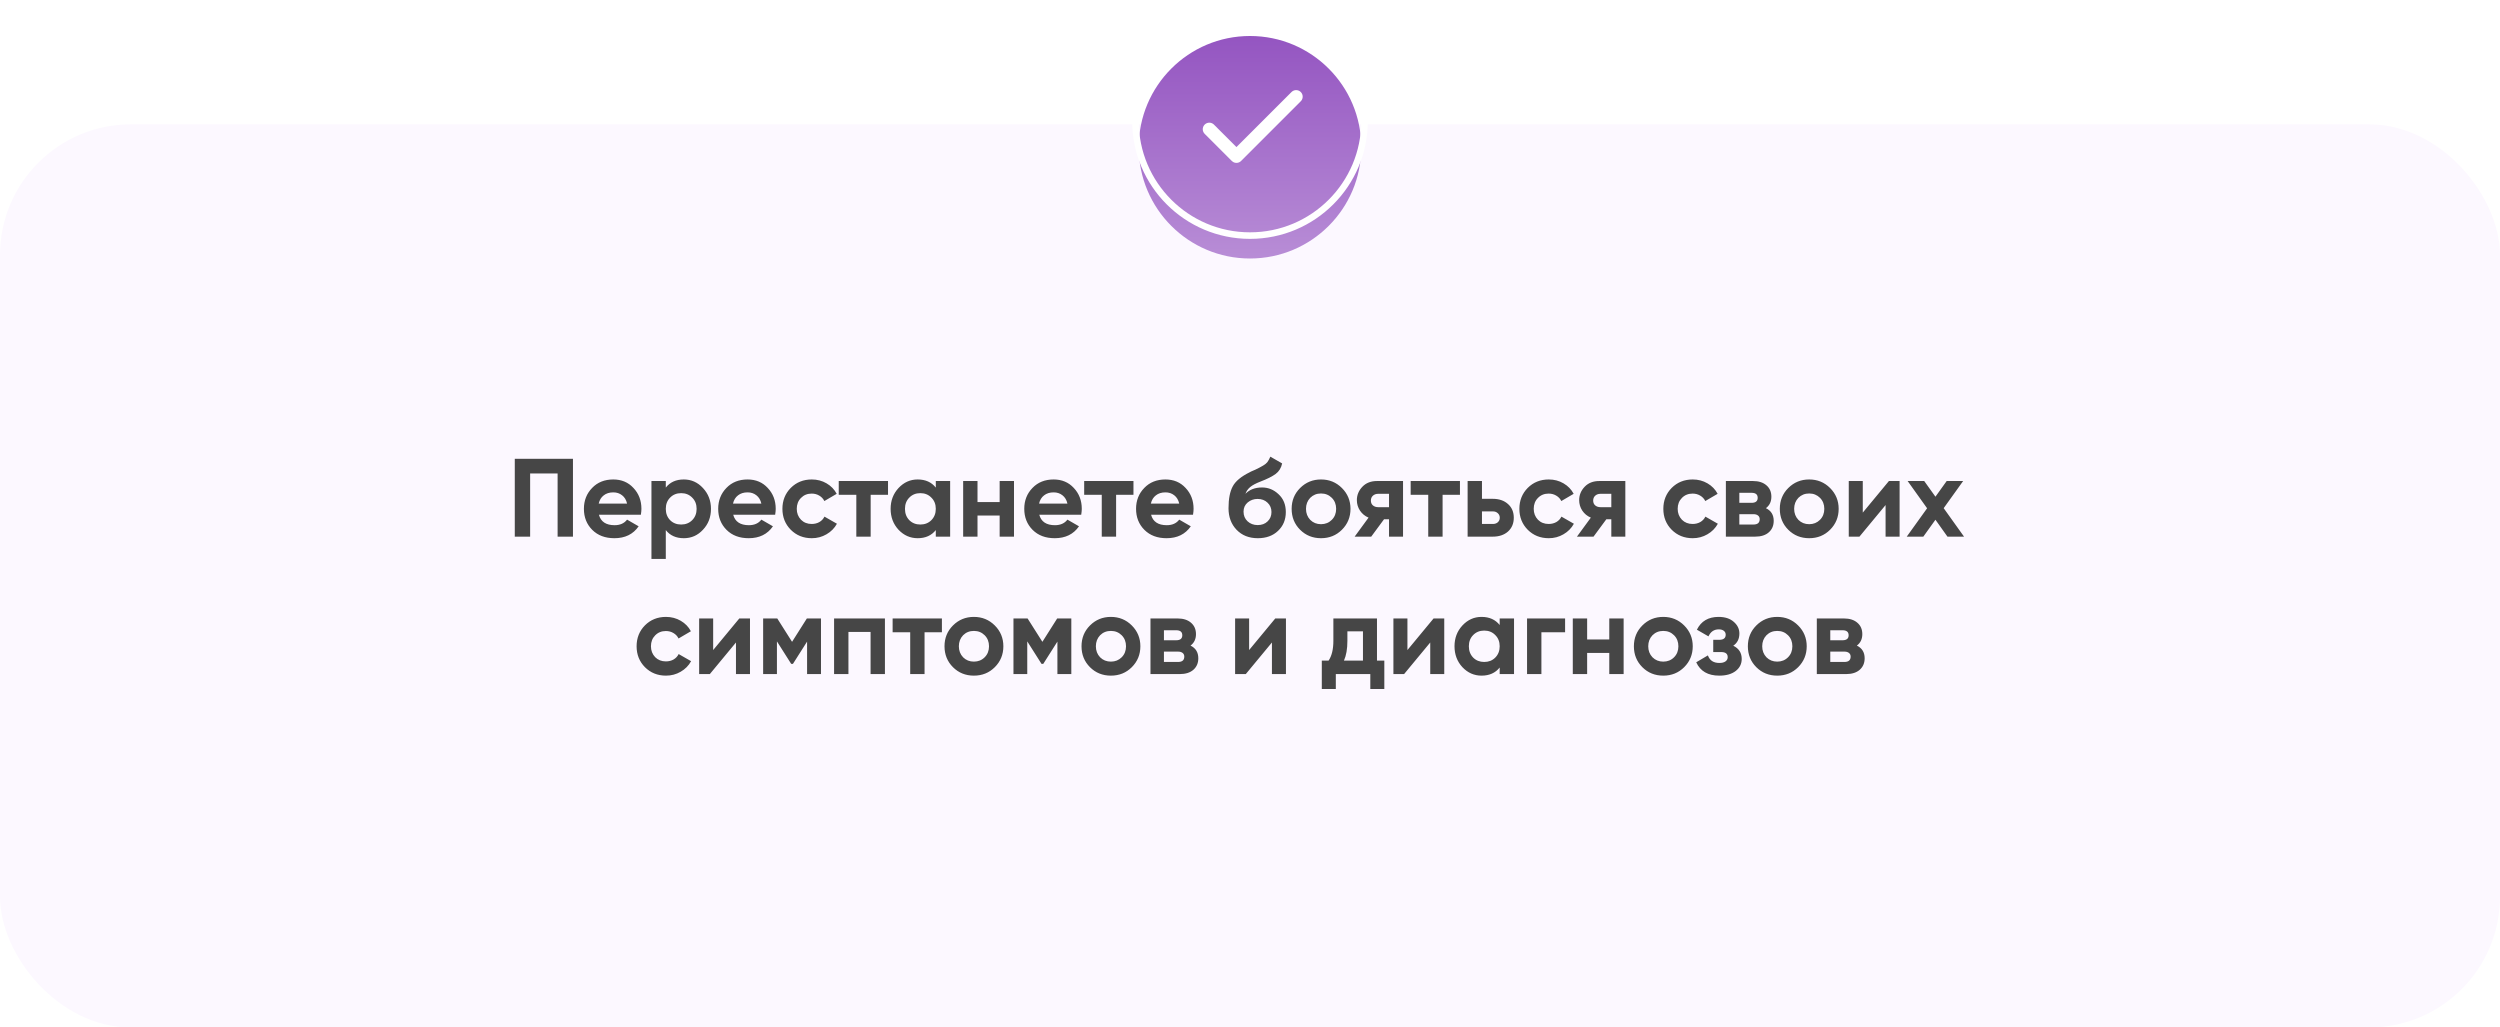
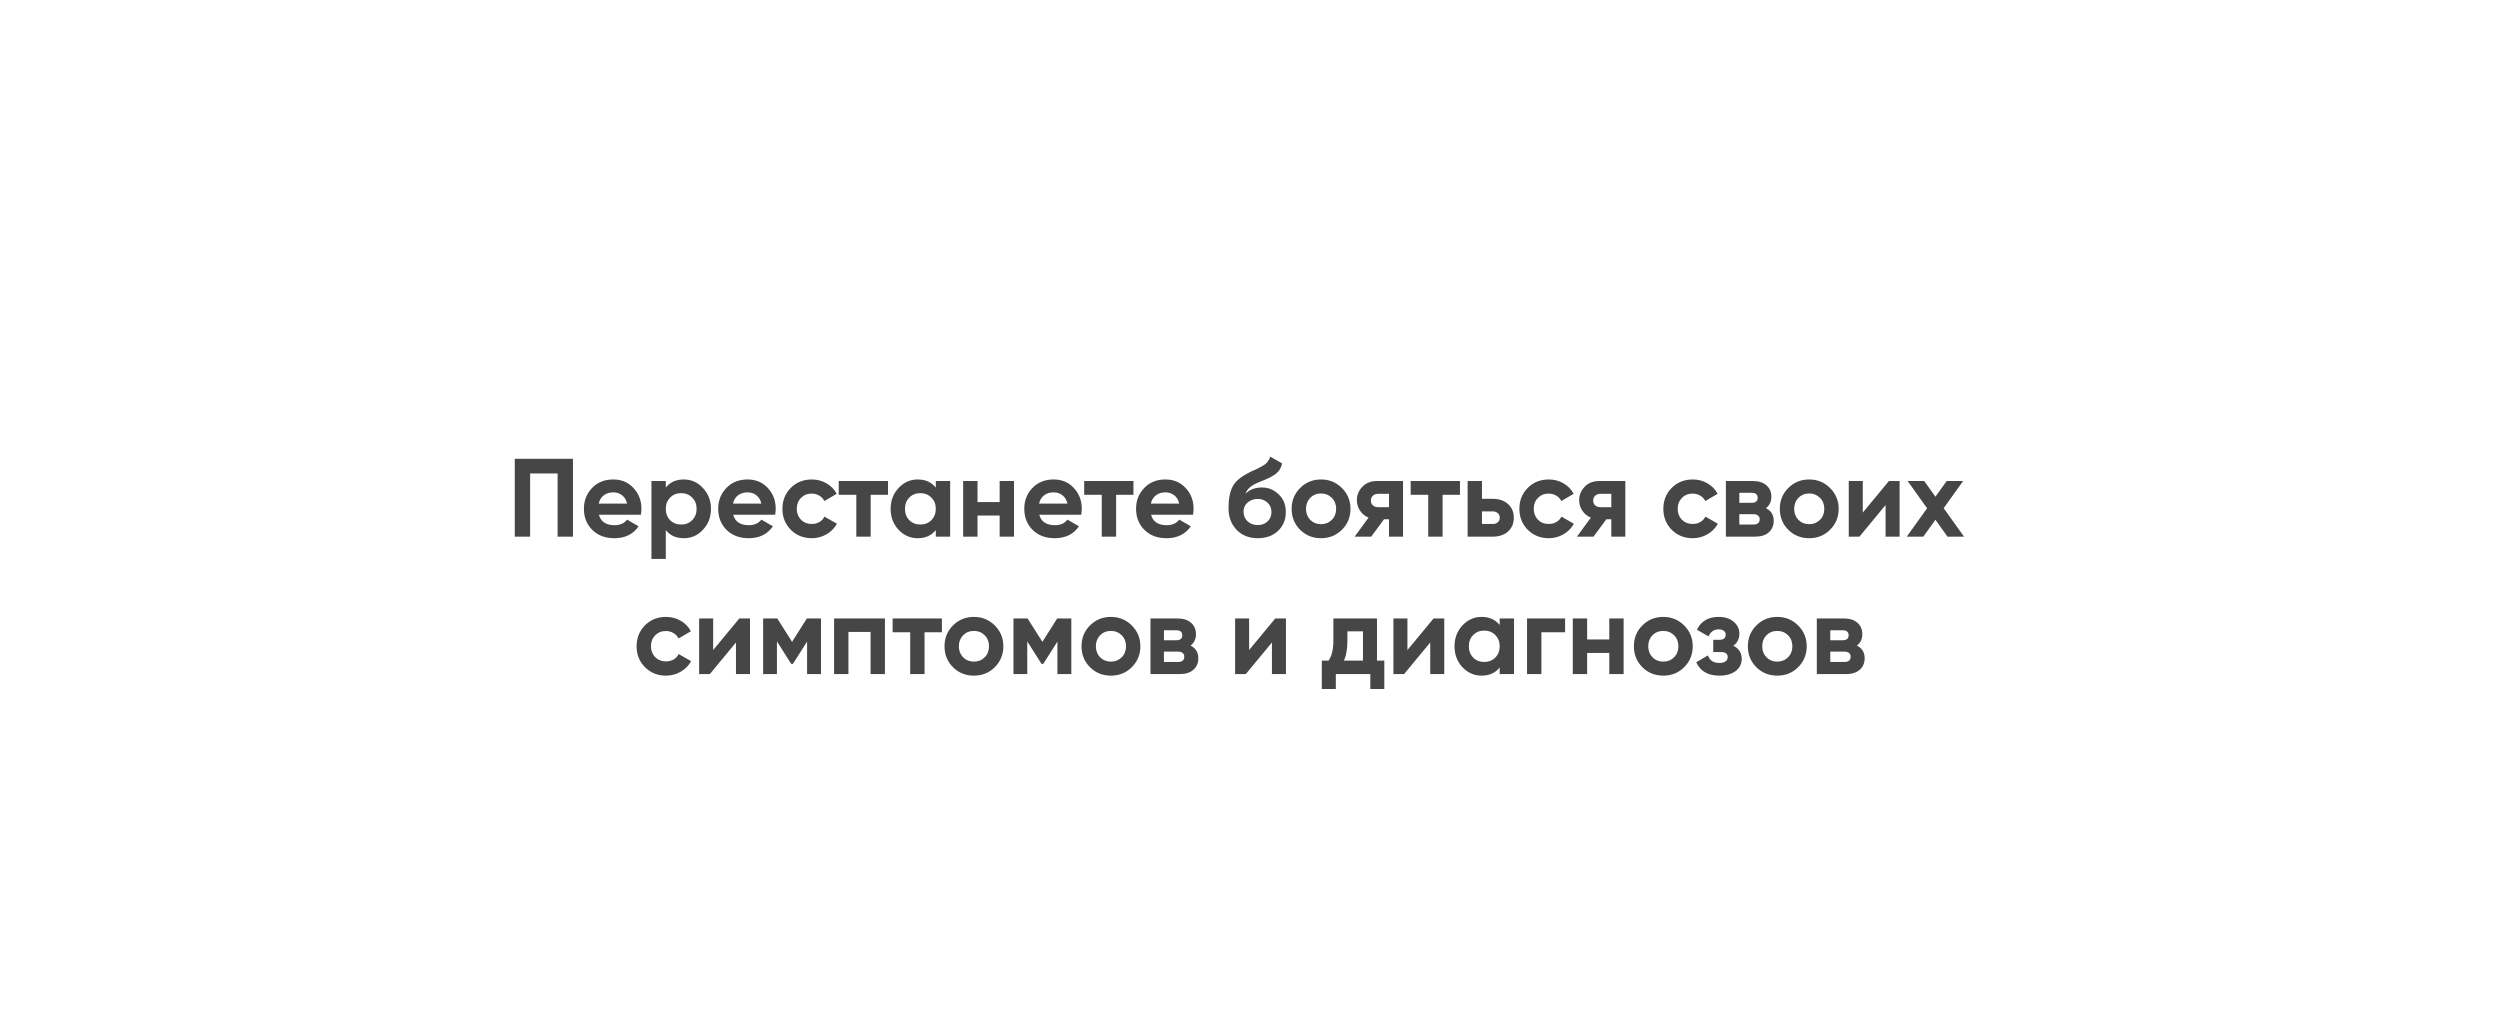
<svg xmlns="http://www.w3.org/2000/svg" width="382" height="157" viewBox="0 0 382 157" fill="none">
-   <rect y="19" width="382" height="138" rx="20" fill="#FCF8FF" />
  <path d="M78.658 70.1H87.549V82H85.203V72.344H81.004V82H78.658V70.1ZM97.925 78.651H91.516C91.799 79.716 92.598 80.249 93.913 80.249C94.751 80.249 95.386 79.966 95.817 79.399L97.585 80.419C96.746 81.632 95.511 82.238 93.879 82.238C92.473 82.238 91.346 81.813 90.496 80.963C89.646 80.113 89.221 79.042 89.221 77.75C89.221 76.481 89.64 75.415 90.479 74.554C91.306 73.693 92.383 73.262 93.709 73.262C94.967 73.262 95.992 73.693 96.786 74.554C97.602 75.415 98.01 76.481 98.01 77.75C98.01 77.988 97.981 78.288 97.925 78.651ZM91.482 76.951H95.817C95.692 76.396 95.437 75.971 95.052 75.676C94.678 75.381 94.23 75.234 93.709 75.234C93.119 75.234 92.632 75.387 92.247 75.693C91.861 75.988 91.606 76.407 91.482 76.951ZM104.488 73.262C105.632 73.262 106.607 73.698 107.412 74.571C108.228 75.444 108.636 76.503 108.636 77.75C108.636 79.019 108.228 80.085 107.412 80.946C106.618 81.807 105.644 82.238 104.488 82.238C103.298 82.238 102.38 81.824 101.734 80.997V85.4H99.541V73.5H101.734V74.503C102.38 73.676 103.298 73.262 104.488 73.262ZM102.397 79.484C102.839 79.926 103.4 80.147 104.08 80.147C104.76 80.147 105.321 79.926 105.763 79.484C106.216 79.031 106.443 78.453 106.443 77.75C106.443 77.047 106.216 76.475 105.763 76.033C105.321 75.58 104.76 75.353 104.08 75.353C103.4 75.353 102.839 75.58 102.397 76.033C101.955 76.475 101.734 77.047 101.734 77.75C101.734 78.453 101.955 79.031 102.397 79.484ZM118.444 78.651H112.035C112.319 79.716 113.118 80.249 114.432 80.249C115.271 80.249 115.906 79.966 116.336 79.399L118.104 80.419C117.266 81.632 116.03 82.238 114.398 82.238C112.993 82.238 111.865 81.813 111.015 80.963C110.165 80.113 109.74 79.042 109.74 77.75C109.74 76.481 110.16 75.415 110.998 74.554C111.826 73.693 112.902 73.262 114.228 73.262C115.486 73.262 116.512 73.693 117.305 74.554C118.121 75.415 118.529 76.481 118.529 77.75C118.529 77.988 118.501 78.288 118.444 78.651ZM112.001 76.951H116.336C116.212 76.396 115.957 75.971 115.571 75.676C115.197 75.381 114.75 75.234 114.228 75.234C113.639 75.234 113.152 75.387 112.766 75.693C112.381 75.988 112.126 76.407 112.001 76.951ZM124.04 82.238C122.759 82.238 121.688 81.807 120.827 80.946C119.977 80.085 119.552 79.019 119.552 77.75C119.552 76.481 119.977 75.415 120.827 74.554C121.688 73.693 122.759 73.262 124.04 73.262C124.867 73.262 125.621 73.46 126.301 73.857C126.981 74.254 127.496 74.786 127.848 75.455L125.961 76.56C125.791 76.209 125.53 75.931 125.179 75.727C124.839 75.523 124.453 75.421 124.023 75.421C123.365 75.421 122.821 75.642 122.391 76.084C121.96 76.515 121.745 77.07 121.745 77.75C121.745 78.407 121.96 78.963 122.391 79.416C122.821 79.847 123.365 80.062 124.023 80.062C124.465 80.062 124.856 79.966 125.196 79.773C125.547 79.569 125.808 79.291 125.978 78.94L127.882 80.028C127.508 80.708 126.975 81.246 126.284 81.643C125.604 82.04 124.856 82.238 124.04 82.238ZM128.159 73.5H135.69V75.608H133.038V82H130.845V75.608H128.159V73.5ZM142.989 74.503V73.5H145.182V82H142.989V80.997C142.332 81.824 141.408 82.238 140.218 82.238C139.085 82.238 138.11 81.807 137.294 80.946C136.489 80.073 136.087 79.008 136.087 77.75C136.087 76.503 136.489 75.444 137.294 74.571C138.11 73.698 139.085 73.262 140.218 73.262C141.408 73.262 142.332 73.676 142.989 74.503ZM138.943 79.484C139.385 79.926 139.946 80.147 140.626 80.147C141.306 80.147 141.867 79.926 142.309 79.484C142.762 79.031 142.989 78.453 142.989 77.75C142.989 77.047 142.762 76.475 142.309 76.033C141.867 75.58 141.306 75.353 140.626 75.353C139.946 75.353 139.385 75.58 138.943 76.033C138.501 76.475 138.28 77.047 138.28 77.75C138.28 78.453 138.501 79.031 138.943 79.484ZM152.746 76.713V73.5H154.939V82H152.746V78.77H149.363V82H147.17V73.5H149.363V76.713H152.746ZM165.211 78.651H158.802C159.085 79.716 159.884 80.249 161.199 80.249C162.037 80.249 162.672 79.966 163.103 79.399L164.871 80.419C164.032 81.632 162.797 82.238 161.165 82.238C159.759 82.238 158.632 81.813 157.782 80.963C156.932 80.113 156.507 79.042 156.507 77.75C156.507 76.481 156.926 75.415 157.765 74.554C158.592 73.693 159.669 73.262 160.995 73.262C162.253 73.262 163.278 73.693 164.072 74.554C164.888 75.415 165.296 76.481 165.296 77.75C165.296 77.988 165.267 78.288 165.211 78.651ZM158.768 76.951H163.103C162.978 76.396 162.723 75.971 162.338 75.676C161.964 75.381 161.516 75.234 160.995 75.234C160.405 75.234 159.918 75.387 159.533 75.693C159.147 75.988 158.892 76.407 158.768 76.951ZM165.662 73.5H173.193V75.608H170.541V82H168.348V75.608H165.662V73.5ZM182.294 78.651H175.885C176.168 79.716 176.967 80.249 178.282 80.249C179.12 80.249 179.755 79.966 180.186 79.399L181.954 80.419C181.115 81.632 179.88 82.238 178.248 82.238C176.842 82.238 175.715 81.813 174.865 80.963C174.015 80.113 173.59 79.042 173.59 77.75C173.59 76.481 174.009 75.415 174.848 74.554C175.675 73.693 176.752 73.262 178.078 73.262C179.336 73.262 180.361 73.693 181.155 74.554C181.971 75.415 182.379 76.481 182.379 77.75C182.379 77.988 182.35 78.288 182.294 78.651ZM175.851 76.951H180.186C180.061 76.396 179.806 75.971 179.421 75.676C179.047 75.381 178.599 75.234 178.078 75.234C177.488 75.234 177.001 75.387 176.616 75.693C176.23 75.988 175.975 76.407 175.851 76.951ZM192.189 82.238C190.851 82.238 189.769 81.807 188.942 80.946C188.126 80.085 187.718 78.991 187.718 77.665C187.718 76.226 187.933 75.109 188.364 74.316C188.783 73.523 189.65 72.803 190.965 72.157C190.999 72.134 191.061 72.1 191.152 72.055C191.254 72.01 191.356 71.964 191.458 71.919C191.571 71.874 191.679 71.828 191.781 71.783L192.495 71.426C192.665 71.347 192.846 71.245 193.039 71.12C193.322 70.95 193.532 70.774 193.668 70.593C193.804 70.412 193.951 70.14 194.11 69.777L195.912 70.814C195.764 71.505 195.43 72.044 194.909 72.429C194.376 72.814 193.605 73.2 192.597 73.585C191.894 73.857 191.373 74.135 191.033 74.418C190.693 74.701 190.449 75.047 190.302 75.455C190.925 74.809 191.775 74.486 192.852 74.486C193.804 74.486 194.642 74.832 195.368 75.523C196.104 76.203 196.473 77.11 196.473 78.243C196.473 79.41 196.076 80.368 195.283 81.116C194.501 81.864 193.469 82.238 192.189 82.238ZM192.155 76.237C191.588 76.237 191.089 76.413 190.659 76.764C190.228 77.127 190.013 77.597 190.013 78.175C190.013 78.776 190.217 79.269 190.625 79.654C191.044 80.039 191.56 80.232 192.172 80.232C192.795 80.232 193.299 80.045 193.685 79.671C194.081 79.297 194.28 78.821 194.28 78.243C194.28 77.665 194.081 77.189 193.685 76.815C193.288 76.43 192.778 76.237 192.155 76.237ZM205.047 80.946C204.186 81.807 203.121 82.238 201.851 82.238C200.582 82.238 199.517 81.807 198.655 80.946C197.794 80.085 197.363 79.019 197.363 77.75C197.363 76.492 197.794 75.432 198.655 74.571C199.528 73.698 200.593 73.262 201.851 73.262C203.109 73.262 204.175 73.698 205.047 74.571C205.92 75.444 206.356 76.503 206.356 77.75C206.356 79.008 205.92 80.073 205.047 80.946ZM200.202 79.433C200.644 79.875 201.194 80.096 201.851 80.096C202.509 80.096 203.058 79.875 203.5 79.433C203.942 78.991 204.163 78.43 204.163 77.75C204.163 77.07 203.942 76.509 203.5 76.067C203.058 75.625 202.509 75.404 201.851 75.404C201.194 75.404 200.644 75.625 200.202 76.067C199.772 76.52 199.556 77.081 199.556 77.75C199.556 78.419 199.772 78.98 200.202 79.433ZM210.406 73.5H214.384V82H212.242V79.348H211.477L209.522 82H206.989L209.114 79.093C208.57 78.866 208.134 78.509 207.805 78.022C207.488 77.535 207.329 77.002 207.329 76.424C207.329 75.642 207.612 74.956 208.179 74.367C208.734 73.789 209.477 73.5 210.406 73.5ZM212.242 75.455H210.576C210.259 75.455 209.992 75.551 209.777 75.744C209.573 75.937 209.471 76.186 209.471 76.492C209.471 76.798 209.573 77.042 209.777 77.223C209.992 77.404 210.259 77.495 210.576 77.495H212.242V75.455ZM215.549 73.5H223.08V75.608H220.428V82H218.235V75.608H215.549V73.5ZM226.445 76.22H228.094C229.057 76.22 229.833 76.486 230.423 77.019C231.012 77.54 231.307 78.237 231.307 79.11C231.307 79.983 231.012 80.685 230.423 81.218C229.833 81.739 229.057 82 228.094 82H224.252V73.5H226.445V76.22ZM226.445 80.062H228.111C228.417 80.062 228.666 79.977 228.859 79.807C229.063 79.626 229.165 79.393 229.165 79.11C229.165 78.827 229.063 78.594 228.859 78.413C228.666 78.232 228.417 78.141 228.111 78.141H226.445V80.062ZM236.648 82.238C235.367 82.238 234.296 81.807 233.435 80.946C232.585 80.085 232.16 79.019 232.16 77.75C232.16 76.481 232.585 75.415 233.435 74.554C234.296 73.693 235.367 73.262 236.648 73.262C237.475 73.262 238.229 73.46 238.909 73.857C239.589 74.254 240.105 74.786 240.456 75.455L238.569 76.56C238.399 76.209 238.138 75.931 237.787 75.727C237.447 75.523 237.062 75.421 236.631 75.421C235.974 75.421 235.43 75.642 234.999 76.084C234.568 76.515 234.353 77.07 234.353 77.75C234.353 78.407 234.568 78.963 234.999 79.416C235.43 79.847 235.974 80.062 236.631 80.062C237.073 80.062 237.464 79.966 237.804 79.773C238.155 79.569 238.416 79.291 238.586 78.94L240.49 80.028C240.116 80.708 239.583 81.246 238.892 81.643C238.212 82.04 237.464 82.238 236.648 82.238ZM244.373 73.5H248.351V82H246.209V79.348H245.444L243.489 82H240.956L243.081 79.093C242.537 78.866 242.1 78.509 241.772 78.022C241.454 77.535 241.296 77.002 241.296 76.424C241.296 75.642 241.579 74.956 242.146 74.367C242.701 73.789 243.443 73.5 244.373 73.5ZM246.209 75.455H244.543C244.225 75.455 243.959 75.551 243.744 75.744C243.54 75.937 243.438 76.186 243.438 76.492C243.438 76.798 243.54 77.042 243.744 77.223C243.959 77.404 244.225 77.495 244.543 77.495H246.209V75.455ZM258.645 82.238C257.365 82.238 256.294 81.807 255.432 80.946C254.582 80.085 254.157 79.019 254.157 77.75C254.157 76.481 254.582 75.415 255.432 74.554C256.294 73.693 257.365 73.262 258.645 73.262C259.473 73.262 260.226 73.46 260.906 73.857C261.586 74.254 262.102 74.786 262.453 75.455L260.566 76.56C260.396 76.209 260.136 75.931 259.784 75.727C259.444 75.523 259.059 75.421 258.628 75.421C257.971 75.421 257.427 75.642 256.996 76.084C256.566 76.515 256.35 77.07 256.35 77.75C256.35 78.407 256.566 78.963 256.996 79.416C257.427 79.847 257.971 80.062 258.628 80.062C259.07 80.062 259.461 79.966 259.801 79.773C260.153 79.569 260.413 79.291 260.583 78.94L262.487 80.028C262.113 80.708 261.581 81.246 260.889 81.643C260.209 82.04 259.461 82.238 258.645 82.238ZM269.833 77.648C270.627 78.033 271.023 78.679 271.023 79.586C271.023 80.311 270.774 80.895 270.275 81.337C269.777 81.779 269.08 82 268.184 82H263.713V73.5H267.844C268.728 73.5 269.42 73.721 269.918 74.163C270.417 74.594 270.666 75.172 270.666 75.897C270.666 76.645 270.389 77.229 269.833 77.648ZM267.64 75.302H265.77V76.832H267.64C268.264 76.832 268.575 76.577 268.575 76.067C268.575 75.557 268.264 75.302 267.64 75.302ZM265.77 80.147H267.929C268.564 80.147 268.881 79.875 268.881 79.331C268.881 79.093 268.796 78.906 268.626 78.77C268.456 78.634 268.224 78.566 267.929 78.566H265.77V80.147ZM279.638 80.946C278.777 81.807 277.711 82.238 276.442 82.238C275.173 82.238 274.107 81.807 273.246 80.946C272.385 80.085 271.954 79.019 271.954 77.75C271.954 76.492 272.385 75.432 273.246 74.571C274.119 73.698 275.184 73.262 276.442 73.262C277.7 73.262 278.765 73.698 279.638 74.571C280.511 75.444 280.947 76.503 280.947 77.75C280.947 79.008 280.511 80.073 279.638 80.946ZM274.793 79.433C275.235 79.875 275.785 80.096 276.442 80.096C277.099 80.096 277.649 79.875 278.091 79.433C278.533 78.991 278.754 78.43 278.754 77.75C278.754 77.07 278.533 76.509 278.091 76.067C277.649 75.625 277.099 75.404 276.442 75.404C275.785 75.404 275.235 75.625 274.793 76.067C274.362 76.52 274.147 77.081 274.147 77.75C274.147 78.419 274.362 78.98 274.793 79.433ZM284.632 78.328L288.627 73.5H290.259V82H288.117V77.172L284.122 82H282.49V73.5H284.632V78.328ZM296.994 77.648L300.105 82H297.572L295.736 79.416L293.883 82H291.35L294.461 77.665L291.486 73.5H294.019L295.736 75.897L297.453 73.5H299.969L296.994 77.648ZM101.76 103.238C100.48 103.238 99.409 102.807 98.547 101.946C97.697 101.085 97.272 100.019 97.272 98.75C97.272 97.481 97.697 96.415 98.547 95.554C99.409 94.693 100.48 94.262 101.76 94.262C102.588 94.262 103.341 94.46 104.021 94.857C104.701 95.254 105.217 95.786 105.568 96.455L103.681 97.56C103.511 97.209 103.251 96.931 102.899 96.727C102.559 96.523 102.174 96.421 101.743 96.421C101.086 96.421 100.542 96.642 100.111 97.084C99.681 97.515 99.465 98.07 99.465 98.75C99.465 99.407 99.681 99.963 100.111 100.416C100.542 100.847 101.086 101.062 101.743 101.062C102.185 101.062 102.576 100.966 102.916 100.773C103.268 100.569 103.528 100.291 103.698 99.94L105.602 101.028C105.228 101.708 104.696 102.246 104.004 102.643C103.324 103.04 102.576 103.238 101.76 103.238ZM108.971 99.328L112.966 94.5H114.598V103H112.456V98.172L108.461 103H106.829V94.5H108.971V99.328ZM123.288 94.5H125.447V103H123.322V98.036L121.163 101.436H120.891L118.715 98.002V103H116.607V94.5H118.766L121.027 98.07L123.288 94.5ZM127.448 94.5H135.217V103H133.024V96.557H129.641V103H127.448V94.5ZM136.393 94.5H143.924V96.608H141.272V103H139.079V96.608H136.393V94.5ZM152.005 101.946C151.144 102.807 150.079 103.238 148.809 103.238C147.54 103.238 146.475 102.807 145.613 101.946C144.752 101.085 144.321 100.019 144.321 98.75C144.321 97.492 144.752 96.432 145.613 95.571C146.486 94.698 147.551 94.262 148.809 94.262C150.067 94.262 151.133 94.698 152.005 95.571C152.878 96.444 153.314 97.503 153.314 98.75C153.314 100.008 152.878 101.073 152.005 101.946ZM147.16 100.433C147.602 100.875 148.152 101.096 148.809 101.096C149.467 101.096 150.016 100.875 150.458 100.433C150.9 99.991 151.121 99.43 151.121 98.75C151.121 98.07 150.9 97.509 150.458 97.067C150.016 96.625 149.467 96.404 148.809 96.404C148.152 96.404 147.602 96.625 147.16 97.067C146.73 97.52 146.514 98.081 146.514 98.75C146.514 99.419 146.73 99.98 147.16 100.433ZM161.538 94.5H163.697V103H161.572V98.036L159.413 101.436H159.141L156.965 98.002V103H154.857V94.5H157.016L159.277 98.07L161.538 94.5ZM172.94 101.946C172.078 102.807 171.013 103.238 169.744 103.238C168.474 103.238 167.409 102.807 166.548 101.946C165.686 101.085 165.256 100.019 165.256 98.75C165.256 97.492 165.686 96.432 166.548 95.571C167.42 94.698 168.486 94.262 169.744 94.262C171.002 94.262 172.067 94.698 172.94 95.571C173.812 96.444 174.249 97.503 174.249 98.75C174.249 100.008 173.812 101.073 172.94 101.946ZM168.095 100.433C168.537 100.875 169.086 101.096 169.744 101.096C170.401 101.096 170.951 100.875 171.393 100.433C171.835 99.991 172.056 99.43 172.056 98.75C172.056 98.07 171.835 97.509 171.393 97.067C170.951 96.625 170.401 96.404 169.744 96.404C169.086 96.404 168.537 96.625 168.095 97.067C167.664 97.52 167.449 98.081 167.449 98.75C167.449 99.419 167.664 99.98 168.095 100.433ZM181.912 98.648C182.705 99.033 183.102 99.679 183.102 100.586C183.102 101.311 182.852 101.895 182.354 102.337C181.855 102.779 181.158 103 180.263 103H175.792V94.5H179.923C180.807 94.5 181.498 94.721 181.997 95.163C182.495 95.594 182.745 96.172 182.745 96.897C182.745 97.645 182.467 98.229 181.912 98.648ZM179.719 96.302H177.849V97.832H179.719C180.342 97.832 180.654 97.577 180.654 97.067C180.654 96.557 180.342 96.302 179.719 96.302ZM177.849 101.147H180.008C180.642 101.147 180.96 100.875 180.96 100.331C180.96 100.093 180.875 99.906 180.705 99.77C180.535 99.634 180.302 99.566 180.008 99.566H177.849V101.147ZM190.866 99.328L194.861 94.5H196.493V103H194.351V98.172L190.356 103H188.724V94.5H190.866V99.328ZM210.403 94.5V100.943H211.525V105.278H209.383V103H204.113V105.278H201.971V100.943H203.008C203.495 100.218 203.739 99.215 203.739 97.934V94.5H210.403ZM205.354 100.943H208.261V96.472H205.881V97.934C205.881 99.158 205.705 100.161 205.354 100.943ZM215.055 99.328L219.05 94.5H220.682V103H218.54V98.172L214.545 103H212.913V94.5H215.055V99.328ZM229.151 95.503V94.5H231.344V103H229.151V101.997C228.494 102.824 227.57 103.238 226.38 103.238C225.247 103.238 224.272 102.807 223.456 101.946C222.651 101.073 222.249 100.008 222.249 98.75C222.249 97.503 222.651 96.444 223.456 95.571C224.272 94.698 225.247 94.262 226.38 94.262C227.57 94.262 228.494 94.676 229.151 95.503ZM225.105 100.484C225.547 100.926 226.108 101.147 226.788 101.147C227.468 101.147 228.029 100.926 228.471 100.484C228.924 100.031 229.151 99.453 229.151 98.75C229.151 98.047 228.924 97.475 228.471 97.033C228.029 96.58 227.468 96.353 226.788 96.353C226.108 96.353 225.547 96.58 225.105 97.033C224.663 97.475 224.442 98.047 224.442 98.75C224.442 99.453 224.663 100.031 225.105 100.484ZM233.333 94.5H239.147V96.608H235.526V103H233.333V94.5ZM245.898 97.713V94.5H248.091V103H245.898V99.77H242.515V103H240.322V94.5H242.515V97.713H245.898ZM257.342 101.946C256.481 102.807 255.416 103.238 254.146 103.238C252.877 103.238 251.812 102.807 250.95 101.946C250.089 101.085 249.658 100.019 249.658 98.75C249.658 97.492 250.089 96.432 250.95 95.571C251.823 94.698 252.888 94.262 254.146 94.262C255.404 94.262 256.47 94.698 257.342 95.571C258.215 96.444 258.651 97.503 258.651 98.75C258.651 100.008 258.215 101.073 257.342 101.946ZM252.497 100.433C252.939 100.875 253.489 101.096 254.146 101.096C254.804 101.096 255.353 100.875 255.795 100.433C256.237 99.991 256.458 99.43 256.458 98.75C256.458 98.07 256.237 97.509 255.795 97.067C255.353 96.625 254.804 96.404 254.146 96.404C253.489 96.404 252.939 96.625 252.497 97.067C252.067 97.52 251.851 98.081 251.851 98.75C251.851 99.419 252.067 99.98 252.497 100.433ZM264.843 98.665C265.704 99.084 266.135 99.759 266.135 100.688C266.135 101.436 265.829 102.048 265.217 102.524C264.605 103 263.766 103.238 262.701 103.238C260.978 103.238 259.805 102.558 259.182 101.198L260.967 100.144C261.239 100.915 261.823 101.3 262.718 101.3C263.126 101.3 263.438 101.221 263.653 101.062C263.88 100.903 263.993 100.688 263.993 100.416C263.993 99.895 263.659 99.634 262.99 99.634H261.783V97.764H262.701C263.358 97.764 263.687 97.503 263.687 96.982C263.687 96.733 263.591 96.534 263.398 96.387C263.205 96.24 262.95 96.166 262.633 96.166C261.908 96.166 261.381 96.523 261.052 97.237L259.284 96.217C259.93 94.914 261.035 94.262 262.599 94.262C263.574 94.262 264.344 94.511 264.911 95.01C265.489 95.509 265.778 96.104 265.778 96.795C265.778 97.622 265.466 98.246 264.843 98.665ZM274.757 101.946C273.896 102.807 272.831 103.238 271.561 103.238C270.292 103.238 269.227 102.807 268.365 101.946C267.504 101.085 267.073 100.019 267.073 98.75C267.073 97.492 267.504 96.432 268.365 95.571C269.238 94.698 270.303 94.262 271.561 94.262C272.819 94.262 273.885 94.698 274.757 95.571C275.63 96.444 276.066 97.503 276.066 98.75C276.066 100.008 275.63 101.073 274.757 101.946ZM269.912 100.433C270.354 100.875 270.904 101.096 271.561 101.096C272.219 101.096 272.768 100.875 273.21 100.433C273.652 99.991 273.873 99.43 273.873 98.75C273.873 98.07 273.652 97.509 273.21 97.067C272.768 96.625 272.219 96.404 271.561 96.404C270.904 96.404 270.354 96.625 269.912 97.067C269.482 97.52 269.266 98.081 269.266 98.75C269.266 99.419 269.482 99.98 269.912 100.433ZM283.729 98.648C284.522 99.033 284.919 99.679 284.919 100.586C284.919 101.311 284.67 101.895 284.171 102.337C283.672 102.779 282.975 103 282.08 103H277.609V94.5H281.74C282.624 94.5 283.315 94.721 283.814 95.163C284.313 95.594 284.562 96.172 284.562 96.897C284.562 97.645 284.284 98.229 283.729 98.648ZM281.536 96.302H279.666V97.832H281.536C282.159 97.832 282.471 97.577 282.471 97.067C282.471 96.557 282.159 96.302 281.536 96.302ZM279.666 101.147H281.825C282.46 101.147 282.777 100.875 282.777 100.331C282.777 100.093 282.692 99.906 282.522 99.77C282.352 99.634 282.12 99.566 281.825 99.566H279.666V101.147Z" fill="#464646" />
  <g filter="url(#filter0_i_350_415)">
-     <circle cx="191" cy="18.5" r="17" fill="url(#paint0_linear_350_415)" />
-   </g>
+     </g>
  <circle cx="191" cy="18.5" r="17.5" stroke="white" />
-   <path d="M198.05 14.768L188.928 23.89L184.781 19.744" stroke="white" stroke-width="2" stroke-linecap="round" stroke-linejoin="round" />
  <defs>
    <filter id="filter0_i_350_415" x="173" y="0.5" width="36" height="40" filterUnits="userSpaceOnUse" color-interpolation-filters="sRGB">
      <feFlood flood-opacity="0" result="BackgroundImageFix" />
      <feBlend mode="normal" in="SourceGraphic" in2="BackgroundImageFix" result="shape" />
      <feColorMatrix in="SourceAlpha" type="matrix" values="0 0 0 0 0 0 0 0 0 0 0 0 0 0 0 0 0 0 127 0" result="hardAlpha" />
      <feOffset dy="4" />
      <feGaussianBlur stdDeviation="2" />
      <feComposite in2="hardAlpha" operator="arithmetic" k2="-1" k3="1" />
      <feColorMatrix type="matrix" values="0 0 0 0 0 0 0 0 0 0 0 0 0 0 0 0 0 0 0.25 0" />
      <feBlend mode="normal" in2="shape" result="effect1_innerShadow_350_415" />
    </filter>
    <linearGradient id="paint0_linear_350_415" x1="191" y1="1.5" x2="191" y2="35.5" gradientUnits="userSpaceOnUse">
      <stop stop-color="#9455C1" />
      <stop offset="1" stop-color="#B88DD6" />
    </linearGradient>
  </defs>
</svg>